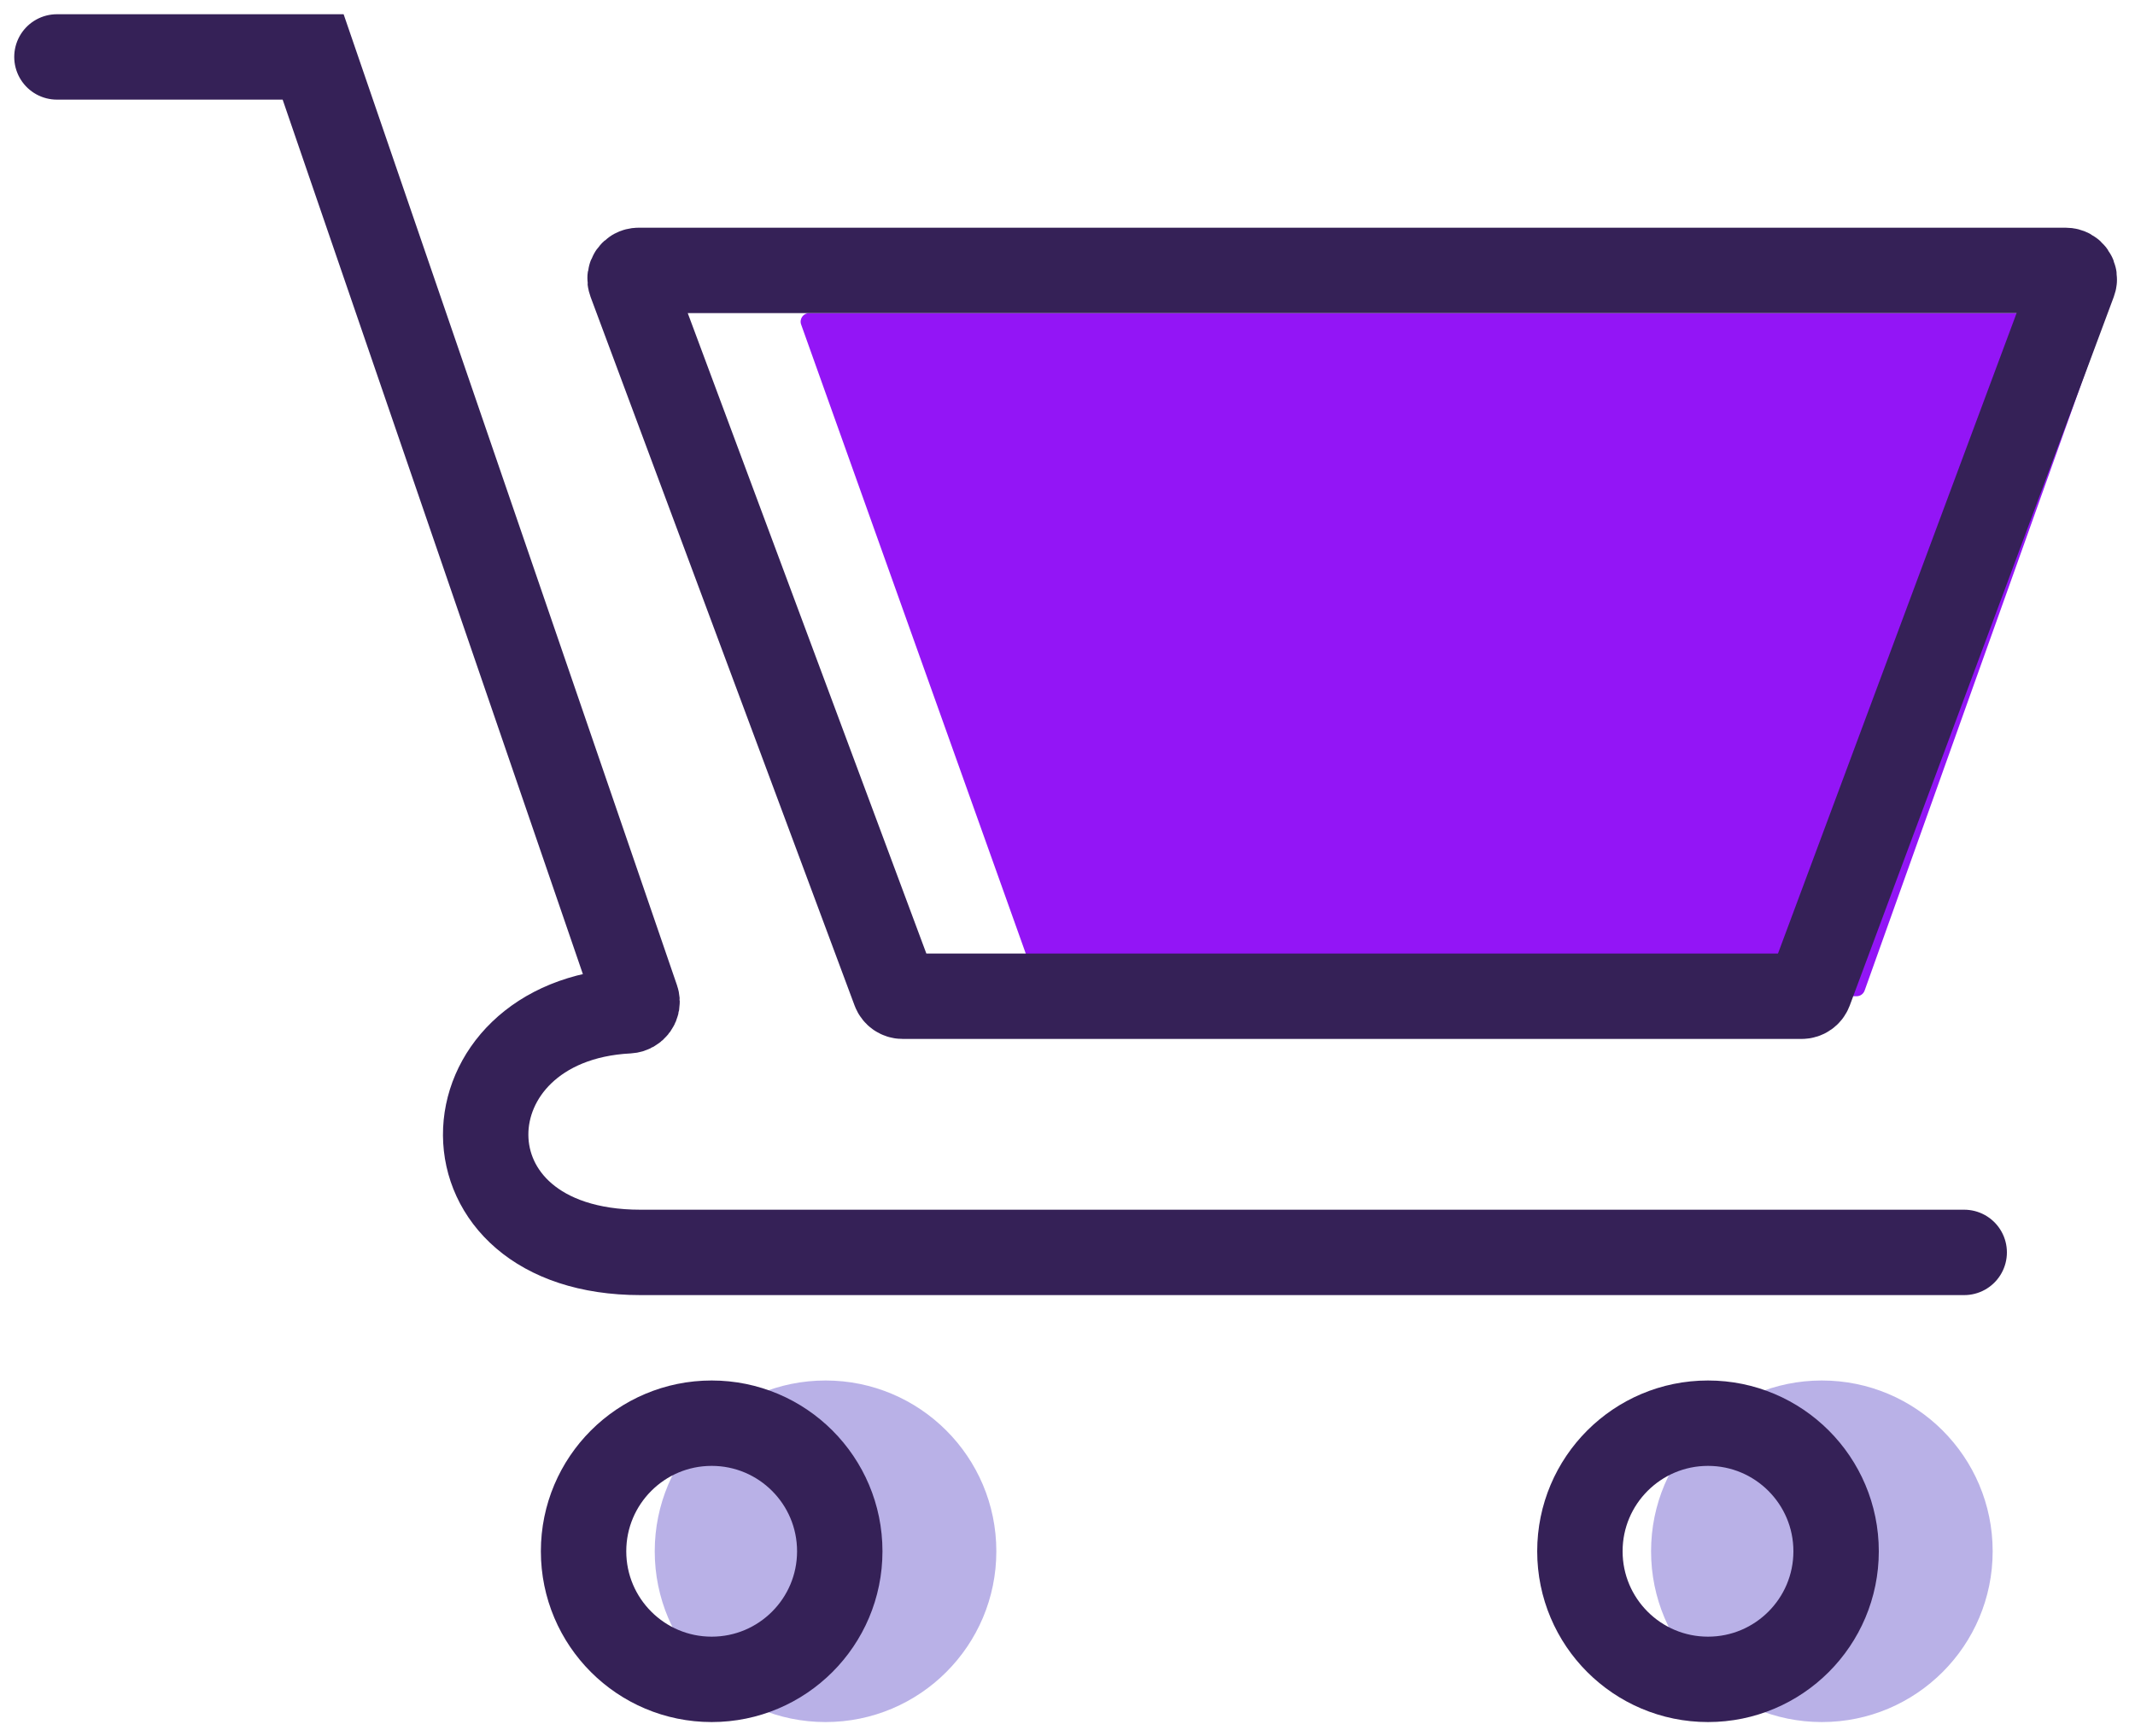
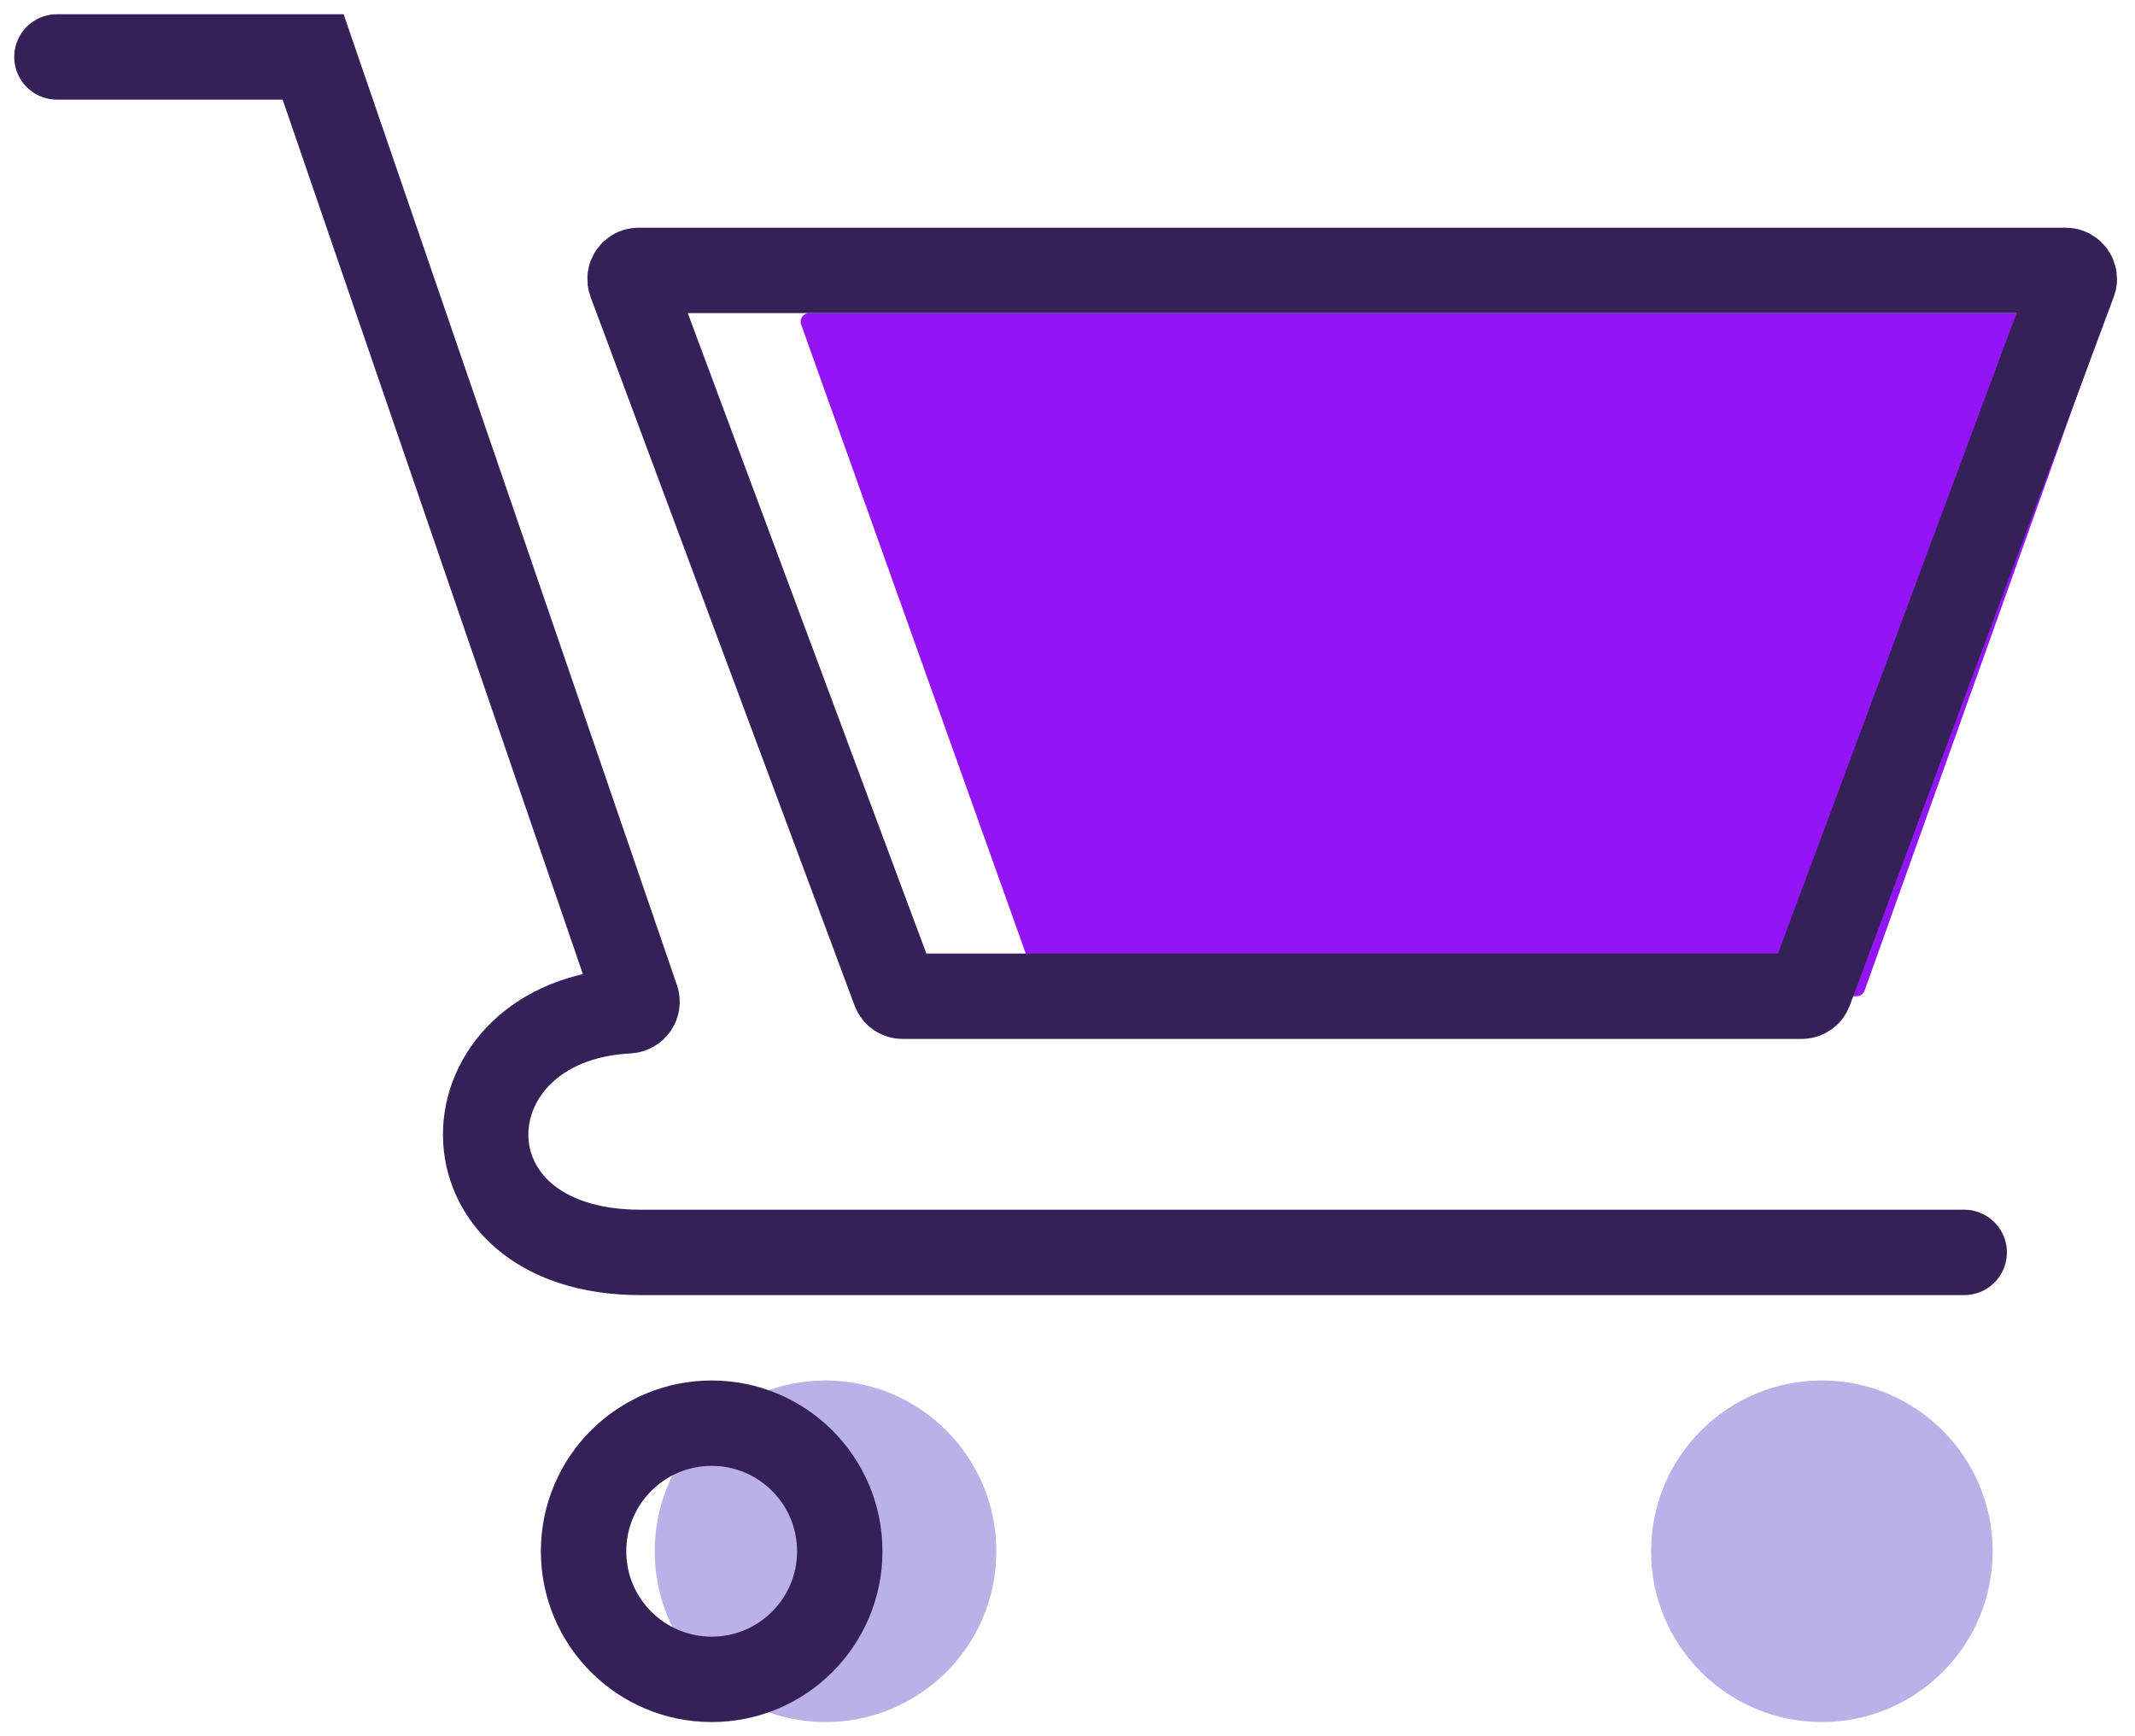
<svg xmlns="http://www.w3.org/2000/svg" width="75" height="61" viewBox="0 0 75 61" fill="none">
  <circle cx="29" cy="54.5" r="6" fill="#B9B1E7" />
  <circle cx="64" cy="54.5" r="6" fill="#B9B1E7" />
  <path d="M73.574 11H28.426C28.218 11 28.073 11.206 28.143 11.401L36.498 34.801C36.54 34.92 36.653 35 36.78 35H65.22C65.347 35 65.46 34.92 65.502 34.801L73.857 11.401C73.927 11.206 73.782 11 73.574 11Z" fill="#9315F6" />
  <path d="M2 2H11L22.364 35.103C22.43 35.297 22.282 35.5 22.076 35.511C15.483 35.846 15.154 44 22.5 44C32.5 44 57.667 44 69 44" stroke="#352157" stroke-width="3" stroke-linecap="round" />
  <circle cx="25" cy="54.5" r="4.5" stroke="#352157" stroke-width="3" />
-   <circle cx="60" cy="54.5" r="4.5" stroke="#352157" stroke-width="3" />
  <path d="M72.568 9.5H22.432C22.223 9.5 22.078 9.709 22.151 9.905L31.427 34.805C31.471 34.922 31.583 35 31.708 35H63.292C63.417 35 63.529 34.922 63.573 34.805L72.849 9.905C72.922 9.709 72.777 9.5 72.568 9.5Z" stroke="#352157" stroke-width="3" stroke-linecap="round" />
</svg>